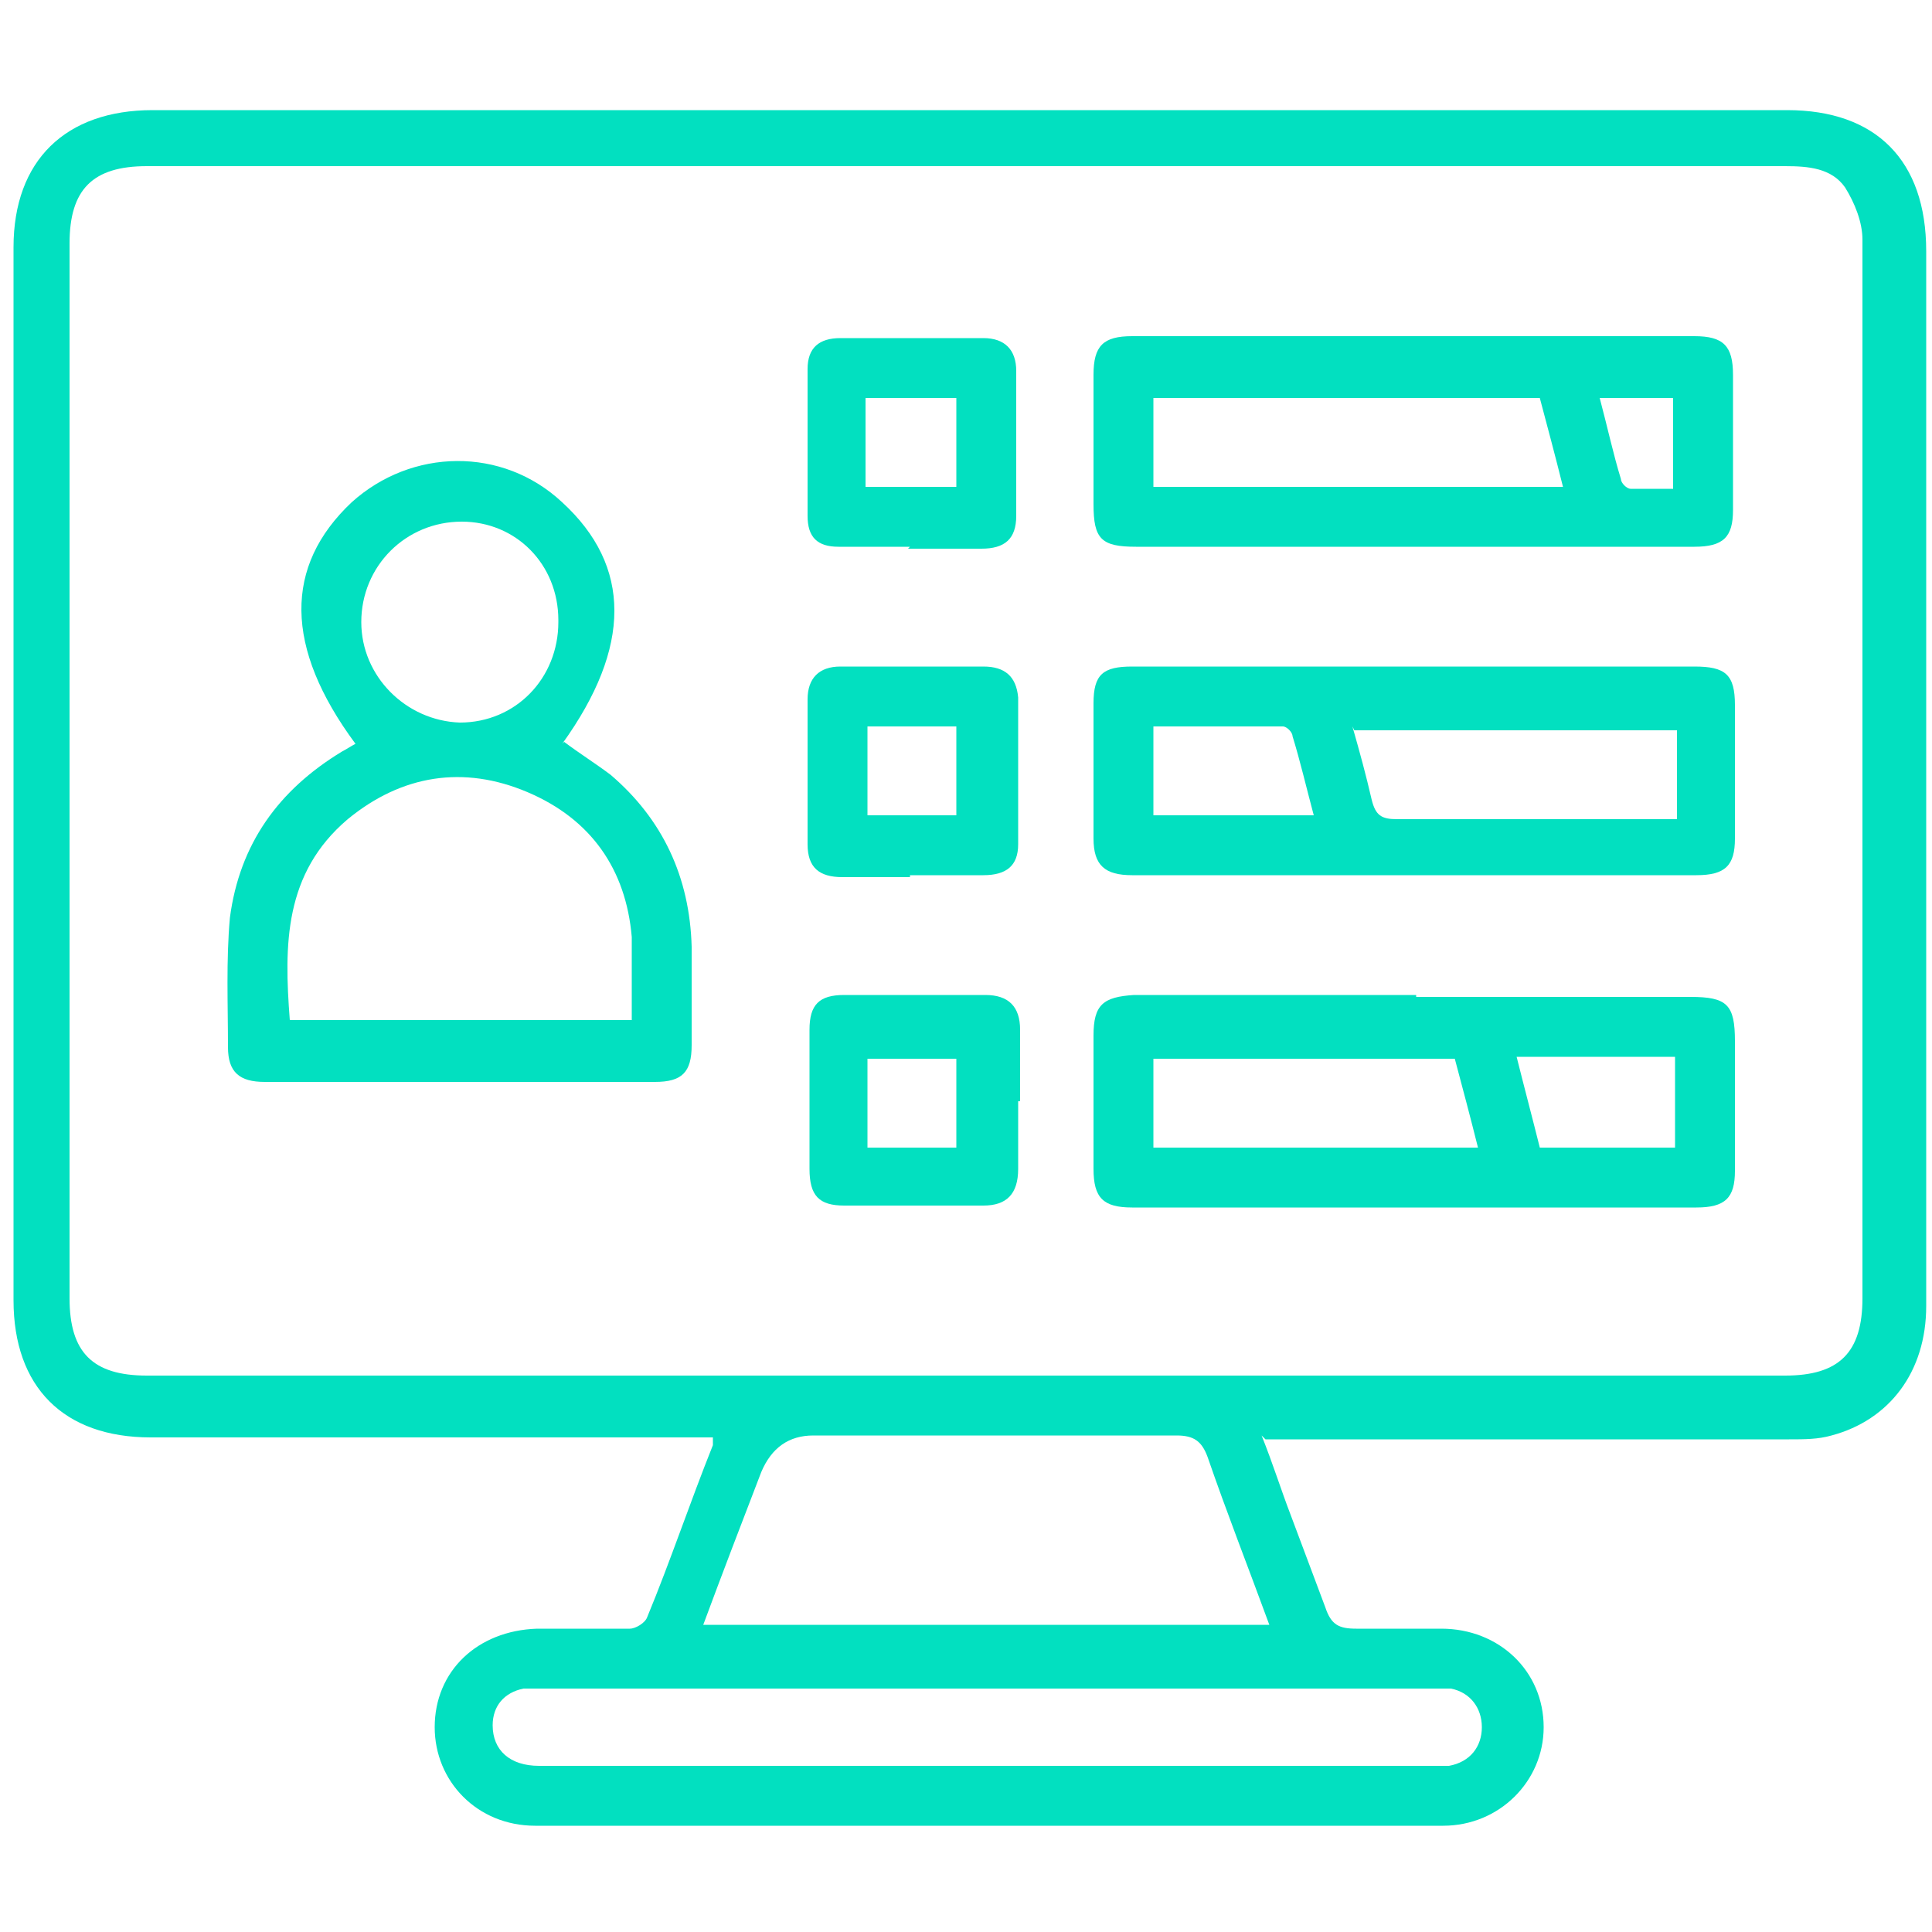
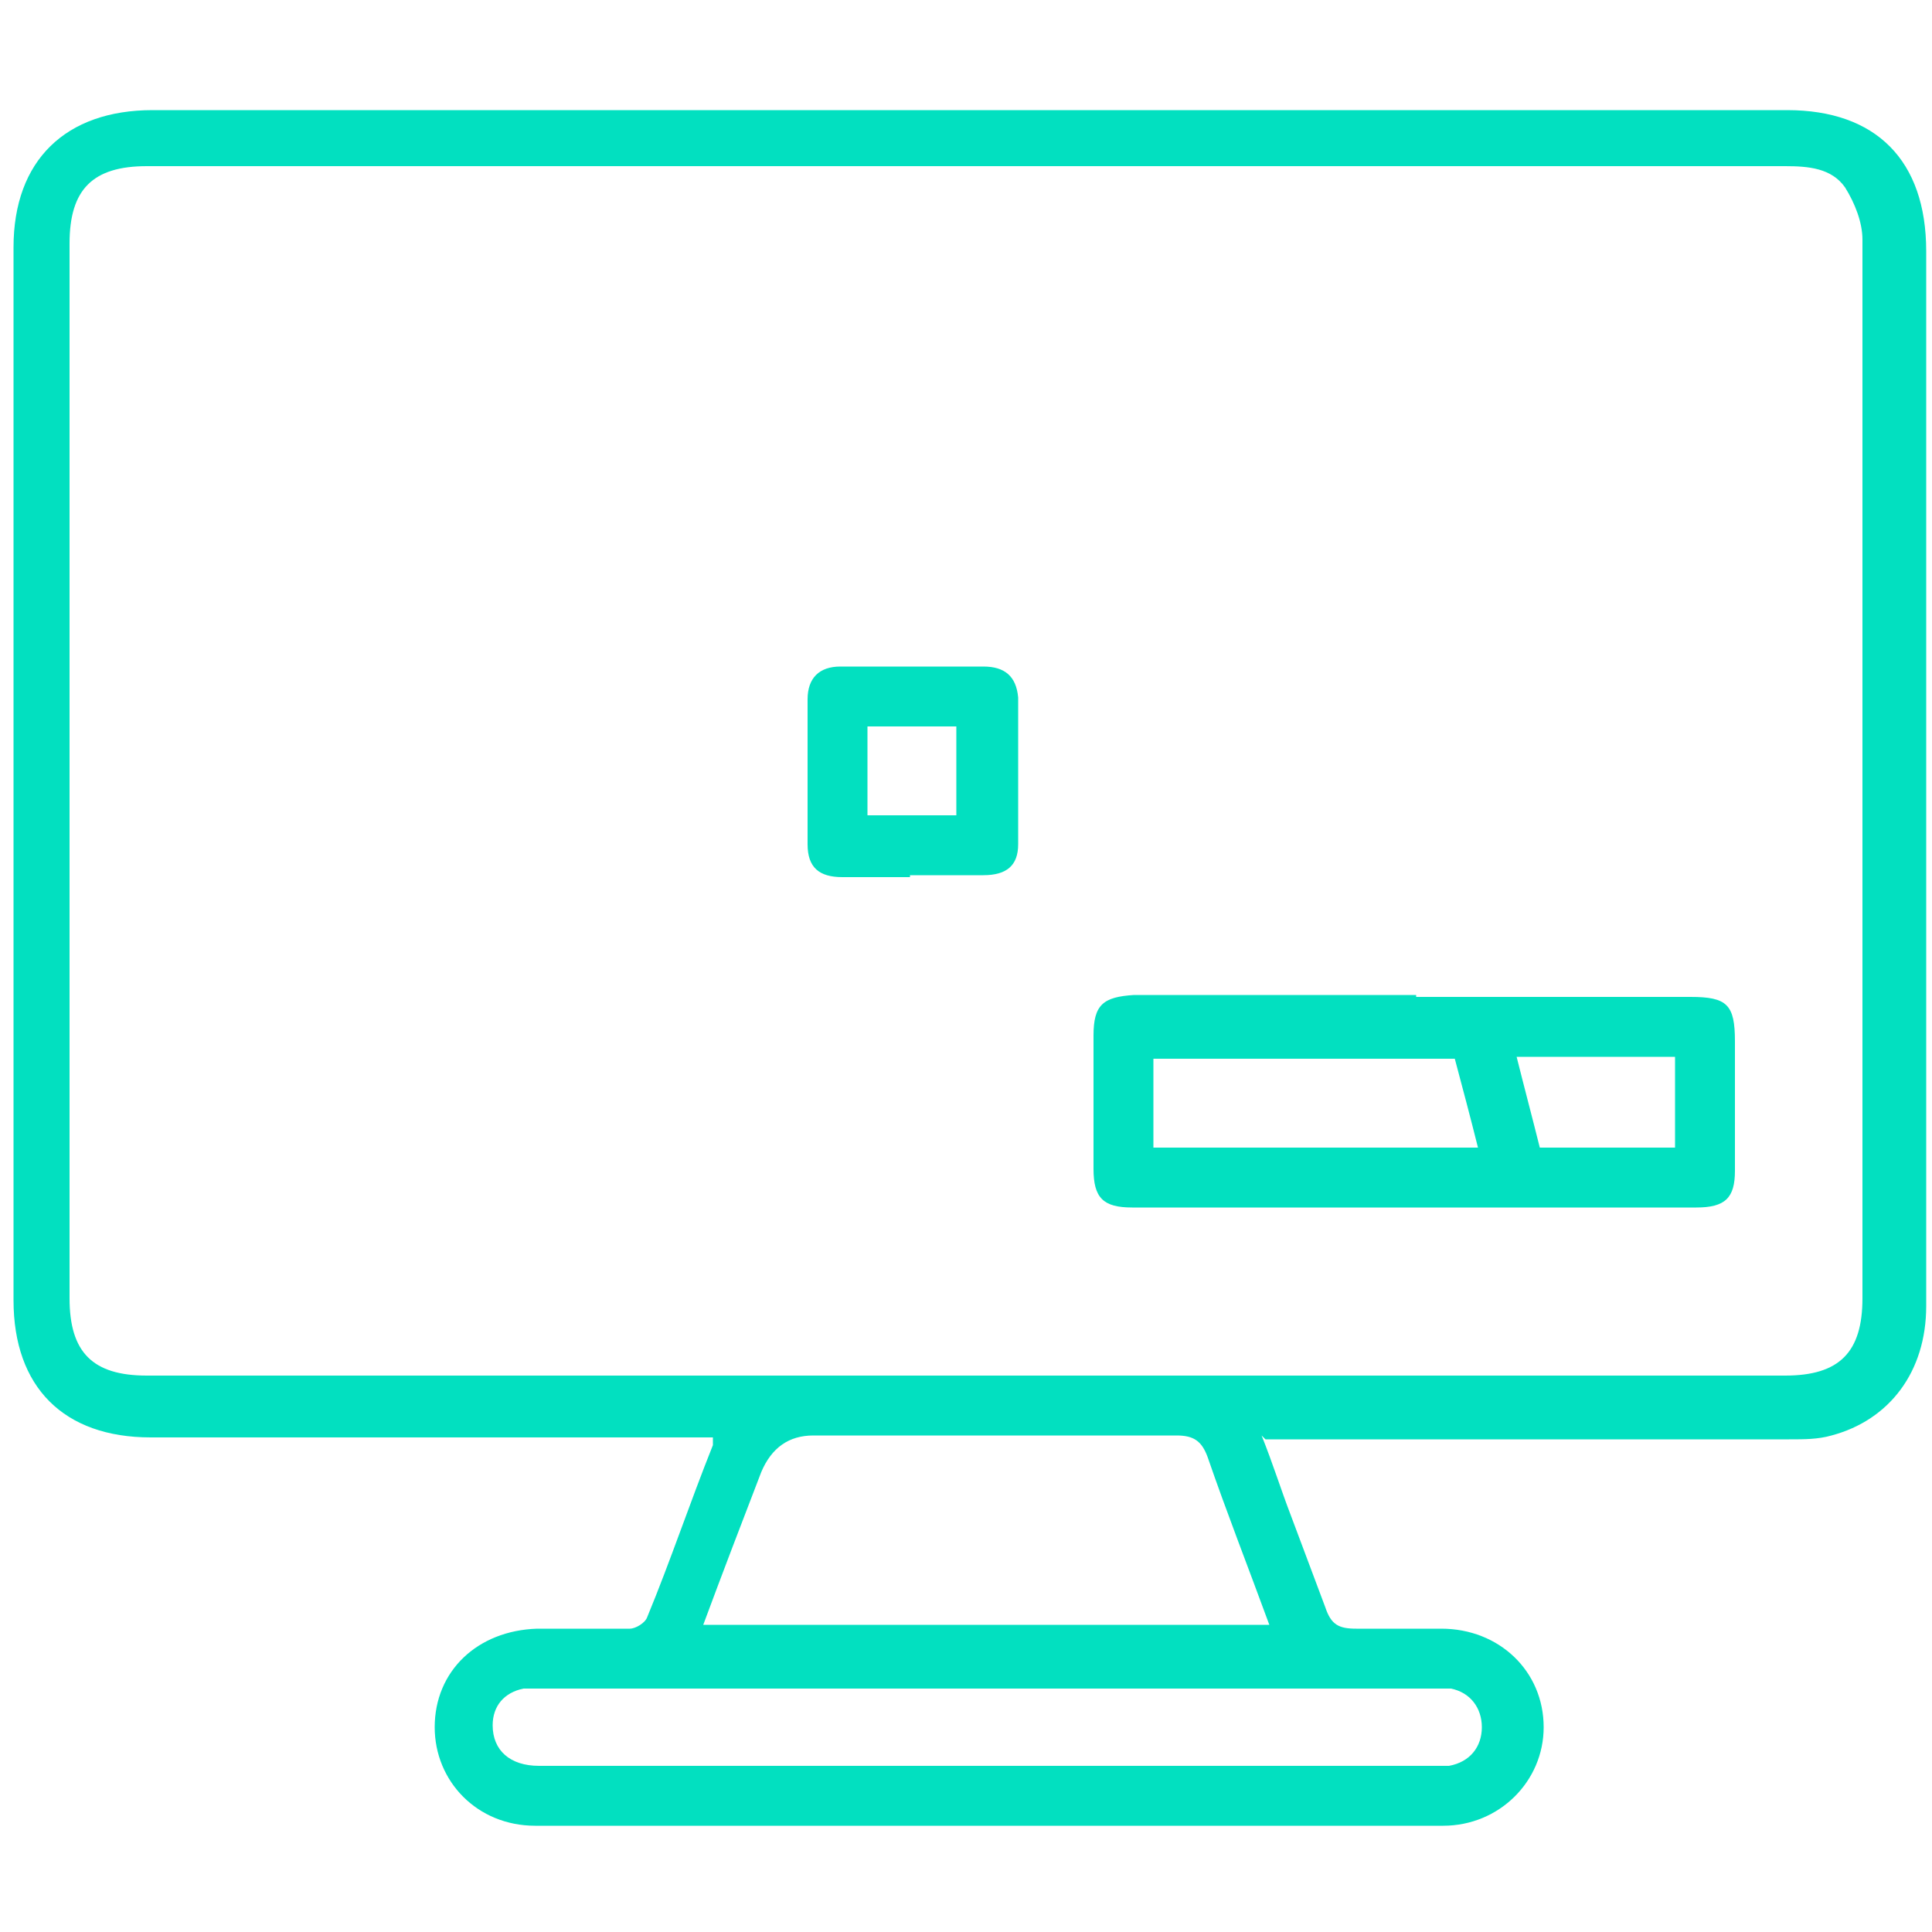
<svg xmlns="http://www.w3.org/2000/svg" width="100" height="100" viewBox="0 0 100 100" fill="none">
  <path d="M65.3 74.3C65.9 75.8 66.3 77.1 66.8 78.4C67.4 80 68 81.6 68.6 83.2C68.9 84.1 69.3 84.3 70.2 84.3C71.7 84.3 73.1 84.3 74.6 84.3C77.6 84.3 79.9 86.5 79.9 89.4C79.9 92.2 77.6 94.5 74.7 94.5C59 94.5 43.4 94.5 27.7 94.5C24.7 94.5 22.5 92.2 22.5 89.4C22.5 86.5 24.7 84.4 27.8 84.3C29.4 84.3 31 84.3 32.6 84.3C32.9 84.3 33.4 84 33.5 83.7C34.7 80.8 35.7 77.8 36.9 74.8C36.9 74.8 36.9 74.6 36.9 74.4H35.7C26.4 74.4 17.1 74.4 7.8 74.4C3.3 74.4 0.7 71.8 0.7 67.3C0.7 49.1 0.7 31 0.7 12.8C0.7 8.3 3.4 5.7 7.9 5.7C36.1 5.7 64.3 5.7 92.5 5.7C97.1 5.7 99.7 8.3 99.7 13C99.7 31.2 99.7 49.4 99.7 67.6C99.7 71 97.8 73.5 94.8 74.3C94.1 74.5 93.4 74.5 92.6 74.5C84 74.5 75.5 74.5 66.9 74.5C66.5 74.5 66.1 74.5 65.5 74.5L65.3 74.3ZM50 8.6C35.9 8.6 21.7 8.6 7.6 8.6C4.8 8.6 3.6 9.8 3.6 12.6C3.6 30.8 3.6 49 3.6 67.2C3.6 70 4.8 71.2 7.6 71.2C35.9 71.2 64.1 71.2 92.4 71.2C95.2 71.2 96.4 70 96.4 67.2C96.4 59.2 96.4 51.3 96.4 43.3C96.4 33 96.4 22.7 96.4 12.4C96.4 11.5 96 10.5 95.5 9.7C94.8 8.7 93.6 8.6 92.4 8.6C78.3 8.6 64.1 8.6 50 8.6ZM36.5 84.1H65.7C64.6 81.1 63.5 78.3 62.5 75.4C62.2 74.6 61.8 74.3 60.9 74.3C54.6 74.3 48.4 74.3 42.1 74.3C40.833 74.3 39.933 74.933 39.4 76.2C38.4 78.8 37.4 81.4 36.4 84.1H36.5ZM51.1 91.4C58.7 91.4 66.3 91.4 73.9 91.4C74.3 91.4 74.7 91.4 75 91.4C76.1 91.2 76.7 90.4 76.7 89.4C76.7 88.4 76.1 87.6 75.1 87.4C74.8 87.4 74.4 87.4 74.1 87.4C58.8 87.4 43.5 87.4 28.2 87.4C27.8 87.4 27.4 87.4 27.1 87.4C26.1 87.6 25.5 88.3 25.5 89.3C25.5 90.6 26.4 91.4 27.9 91.4C35.6 91.4 43.4 91.4 51.1 91.4Z" fill="#02E0C0" />
-   <path d="M29.2 38.4C30 39 30.8 39.5 31.6 40.1C34.3 42.4 35.7 45.4 35.8 49C35.8 50.7 35.8 52.4 35.8 54.1C35.8 55.5 35.3 56 33.9 56C27.2 56 20.5 56 13.7 56C12.4 56 11.8 55.5 11.8 54.2C11.8 52 11.7 49.7 11.9 47.5C12.4 43.7 14.4 40.9 17.7 38.9C17.9 38.8 18.2 38.6 18.4 38.5C14.7 33.5 14.7 29.3 18.2 26C21.3 23.2 26 23.1 29.1 26C32.7 29.3 32.7 33.5 29.1 38.5L29.2 38.4ZM32.7 52.9C32.7 51.4 32.7 50 32.7 48.5C32.4 45 30.6 42.4 27.3 41C24 39.6 20.8 40.1 18 42.4C14.7 45.2 14.7 48.9 15 52.8H32.7V52.9ZM28.9 32.1C28.9 29.2 26.7 27 23.9 27C21 27 18.7 29.3 18.7 32.2C18.7 35 21 37.3 23.8 37.4C26.7 37.4 28.9 35.1 28.9 32.2V32.1Z" fill="#02E0C0" />
-   <path d="M73.2 28.3C68.4 28.3 63.6 28.3 58.8 28.3C57 28.3 56.6 27.9 56.6 26.1C56.6 23.9 56.6 21.6 56.6 19.4C56.6 17.9 57.1 17.4 58.6 17.4C68.3 17.4 78 17.4 87.7 17.4C89.2 17.4 89.7 17.9 89.7 19.4C89.7 21.7 89.7 24.1 89.7 26.4C89.7 27.8 89.2 28.3 87.7 28.3C82.8 28.3 78 28.3 73.1 28.3H73.2ZM59.7 20.6V25.2H80.9C80.5 23.6 80.1 22.1 79.7 20.6H59.8H59.7ZM82.8 20.6C83.2 22.1 83.5 23.5 83.9 24.8C83.9 25 84.2 25.3 84.4 25.3C85.1 25.3 85.8 25.3 86.6 25.3V20.6H82.8Z" fill="#02E0C0" />
-   <path d="M73.2 34.5C78 34.5 82.9 34.5 87.7 34.5C89.3 34.5 89.8 34.9 89.8 36.5C89.8 38.8 89.8 41.1 89.8 43.4C89.8 44.8 89.3 45.3 87.8 45.3C78.1 45.3 68.3 45.3 58.6 45.3C57.2 45.3 56.6 44.8 56.6 43.4C56.6 41.1 56.6 38.7 56.6 36.4C56.6 34.9 57.1 34.5 58.6 34.5C63.5 34.5 68.3 34.5 73.2 34.5ZM70 37.6C70.4 39 70.7 40.1 71 41.4C71.2 42.2 71.5 42.4 72.3 42.4C76.8 42.4 81.2 42.4 85.7 42.4C86 42.4 86.4 42.4 86.8 42.4V37.8H70.1L70 37.6ZM59.7 42.2H68C67.6 40.7 67.3 39.4 66.9 38.1C66.9 37.9 66.6 37.6 66.4 37.6C64.2 37.6 62 37.6 59.7 37.6V42.3V42.2Z" fill="#02E0C0" />
  <path d="M73.3 51.6C78 51.6 82.8 51.6 87.5 51.6C89.4 51.6 89.8 52 89.8 53.9C89.8 56.1 89.8 58.4 89.8 60.6C89.8 62 89.3 62.5 87.8 62.5C78.1 62.5 68.3 62.5 58.6 62.5C57.1 62.5 56.6 62 56.6 60.5C56.6 58.2 56.6 55.9 56.6 53.6C56.6 52 57.1 51.6 58.7 51.5C63.6 51.5 68.4 51.5 73.3 51.5V51.6ZM59.7 59.4H76.5C76.1 57.8 75.7 56.3 75.3 54.8H59.7V59.4ZM86.7 54.7H78.5C78.9 56.3 79.3 57.8 79.7 59.4H86.7V54.7Z" fill="#02E0C0" />
-   <path d="M47.1 28.3C45.9 28.3 44.7 28.3 43.4 28.3C42.3 28.3 41.8 27.8 41.8 26.7C41.8 24.2 41.8 21.6 41.8 19.1C41.8 18 42.4 17.5 43.5 17.5C46 17.5 48.4 17.5 50.9 17.5C52 17.5 52.6 18.1 52.6 19.2C52.6 21.7 52.6 24.2 52.6 26.7C52.6 27.9 52 28.4 50.8 28.4C49.5 28.4 48.3 28.4 47 28.4L47.1 28.3ZM49.5 25.2V20.6H44.8V25.2H49.5Z" fill="#02E0C0" />
  <path d="M47.1 45.4C45.9 45.4 44.7 45.4 43.6 45.4C42.4 45.4 41.8 44.9 41.8 43.7C41.8 41.2 41.8 38.7 41.8 36.2C41.8 35.1 42.4 34.5 43.5 34.5C46 34.5 48.4 34.5 50.9 34.5C52 34.5 52.6 35 52.7 36.1C52.7 38.6 52.7 41.2 52.7 43.7C52.7 44.8 52.1 45.3 50.9 45.3C49.6 45.3 48.4 45.3 47.1 45.3V45.4ZM44.9 42.2H49.5V37.6H44.9V42.2Z" fill="#02E0C0" />
-   <path d="M52.7 57C52.7 58.2 52.7 59.4 52.7 60.5C52.7 61.8 52.1 62.4 50.9 62.4C48.5 62.4 46.1 62.4 43.7 62.4C42.4 62.4 41.9 61.9 41.9 60.5C41.9 58.1 41.9 55.7 41.9 53.3C41.9 52 42.4 51.5 43.7 51.5C46.1 51.5 48.6 51.5 51 51.5C52.2 51.5 52.8 52.1 52.8 53.3C52.8 54.5 52.8 55.7 52.8 57H52.7ZM49.5 59.4V54.8H44.9V59.4H49.5Z" fill="#02E0C0" />
</svg>